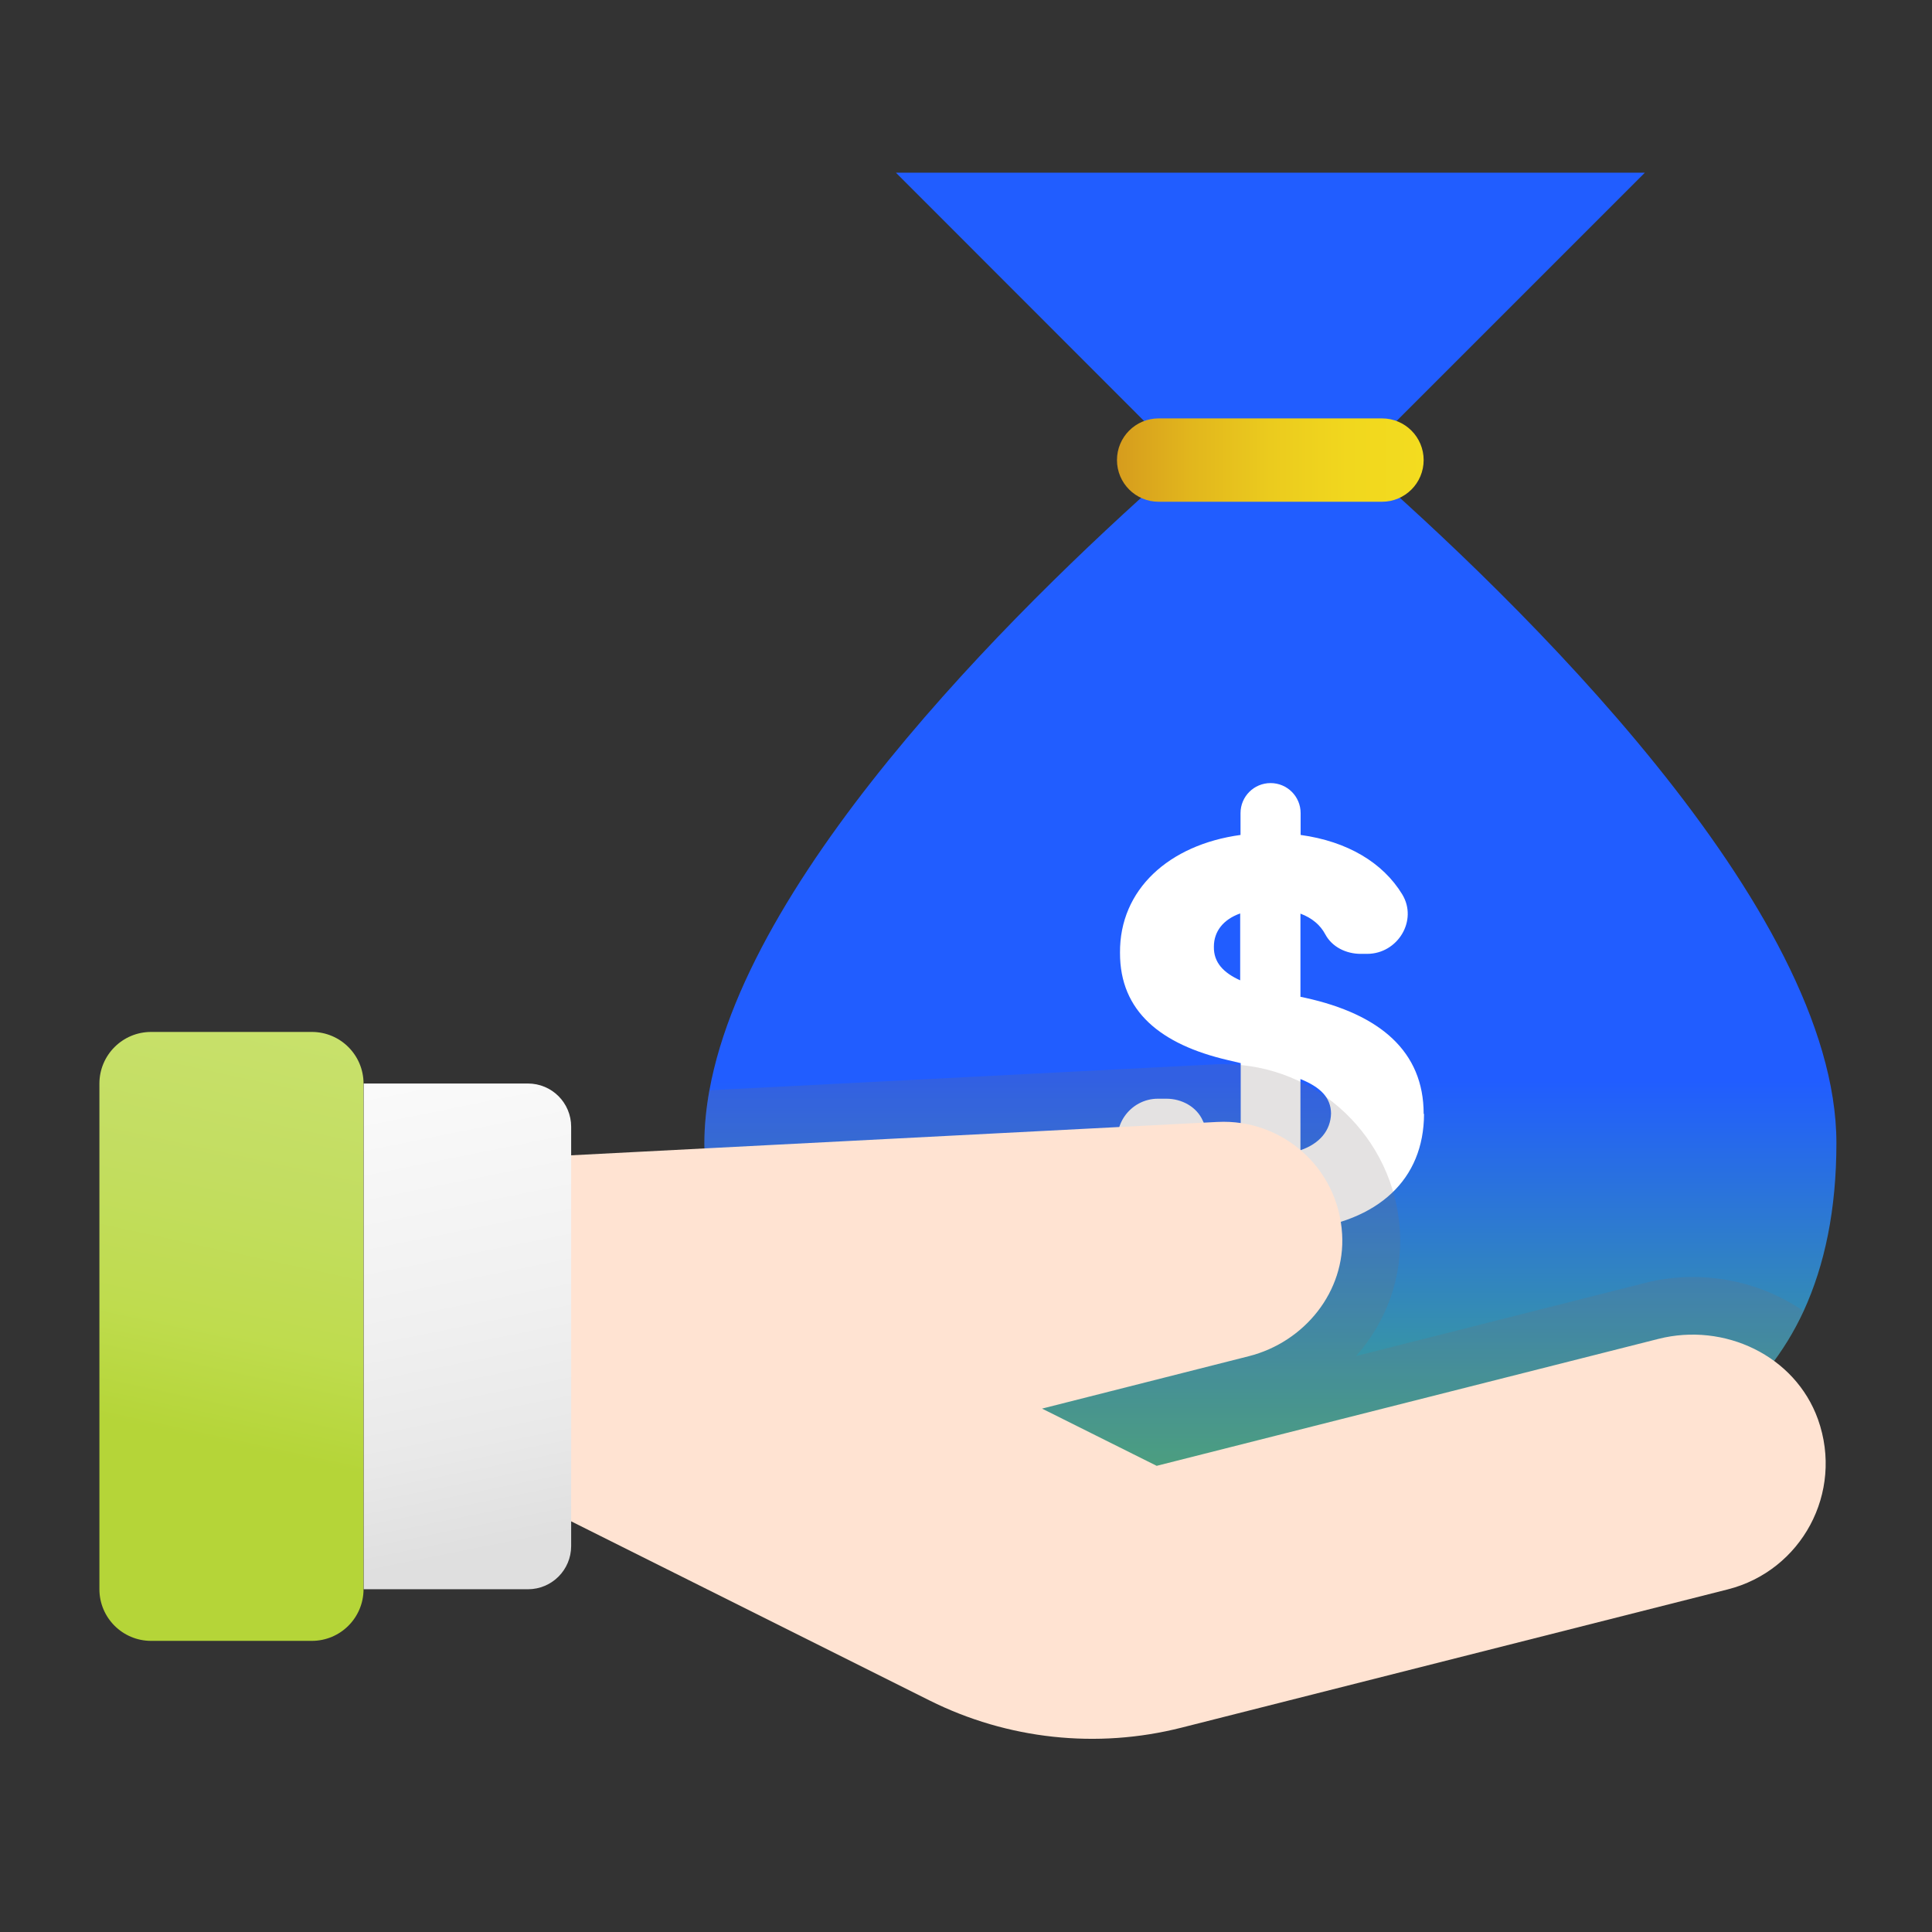
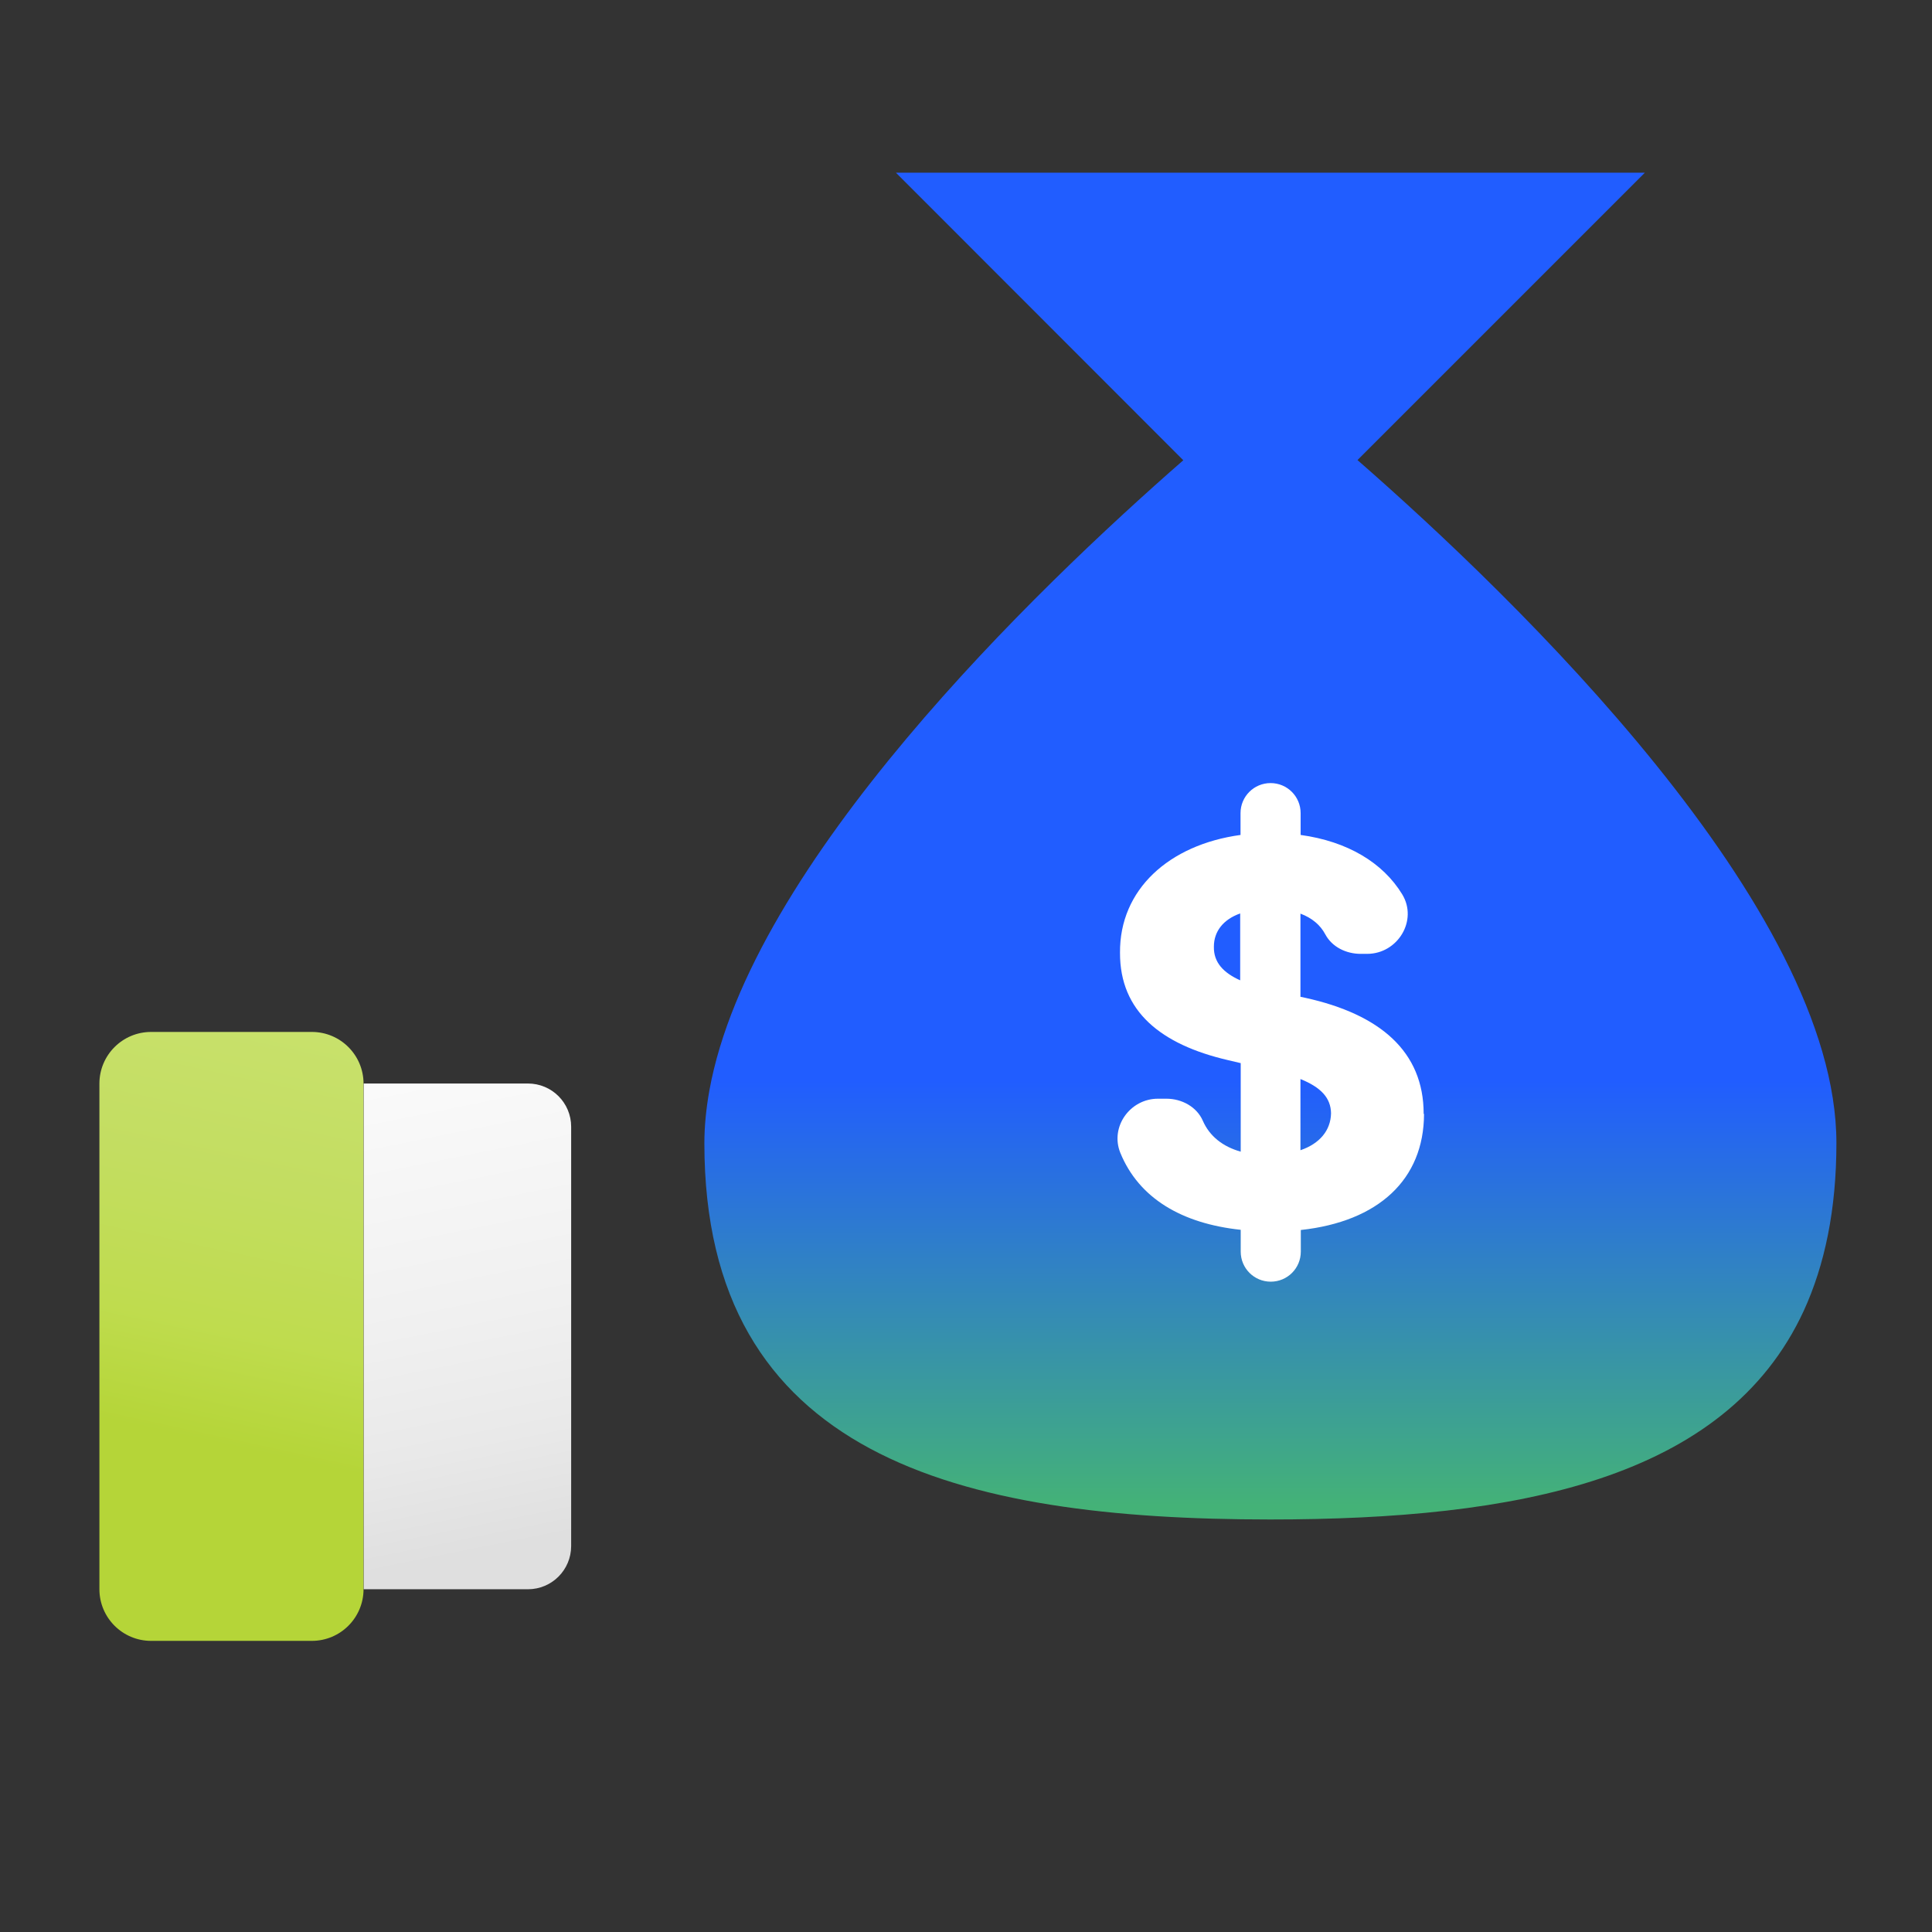
<svg xmlns="http://www.w3.org/2000/svg" width="84" height="84" viewBox="0 0 84 84" fill="none">
  <rect x="0" y="0" width="84" height="84" fill="#333333" stroke="none" />
  <path d="M79.844 49.697C79.844 52.59 79.338 55 78.421 56.998C75.023 64.346 65.926 66.064 55.227 66.064C41.635 66.064 30.625 63.296 30.625 49.705C30.625 48.958 30.703 48.189 30.843 47.411C32.624 37.552 45.057 25.593 51.448 20.011L38.953 7.508H71.516L59.021 20.003C65.918 26.029 79.844 39.472 79.844 49.697Z" fill="url(#paint0_linear_2366_6017)" />
  <path d="M61.898 48.424C61.898 45.718 60.001 44.1 56.759 43.385L56.541 43.339V39.723C57.039 39.91 57.404 40.213 57.622 40.625C57.917 41.177 58.532 41.472 59.161 41.472H59.441C60.771 41.472 61.657 40.018 60.965 38.883C60.126 37.507 58.586 36.582 56.549 36.302V35.353C56.549 34.63 55.966 34.047 55.243 34.047C54.52 34.047 53.936 34.63 53.936 35.353V36.302C50.818 36.729 48.672 38.681 48.696 41.426C48.688 43.976 50.476 45.414 53.384 46.091L53.944 46.223V50.072C53.167 49.854 52.591 49.403 52.296 48.727C52.031 48.12 51.378 47.77 50.717 47.77H50.344C49.131 47.77 48.252 48.999 48.711 50.126C49.52 52.101 51.386 53.198 53.944 53.47V54.418C53.944 55.142 54.527 55.725 55.25 55.725C55.974 55.725 56.557 55.142 56.557 54.418V53.478C59.939 53.112 61.906 51.277 61.914 48.439L61.898 48.424ZM52.778 41.154C52.778 40.508 53.174 39.98 53.921 39.715V42.623C53.198 42.297 52.762 41.846 52.778 41.161V41.154ZM56.541 50.017V46.915C57.428 47.273 57.863 47.732 57.871 48.408C57.855 49.147 57.381 49.722 56.541 50.01V50.017Z" fill="white" />
  <g style="mix-blend-mode:multiply" opacity="0.2">
-     <path d="M78.421 56.992C75.023 64.34 65.926 66.058 55.227 66.058C41.635 66.058 30.625 63.29 30.625 49.699C30.625 48.952 30.703 48.182 30.843 47.405L52.816 46.277C52.941 46.27 53.073 46.27 53.213 46.27C57.264 46.27 60.623 49.45 60.864 53.508C60.988 55.553 60.265 57.482 58.959 58.959L71.501 55.787C72.185 55.608 72.9 55.522 73.608 55.522C75.373 55.522 77.045 56.066 78.421 57.007V56.992Z" fill="#7A6D6D" />
-   </g>
-   <path d="M52.941 48.78C55.725 48.64 58.182 50.747 58.353 53.655C58.501 56.151 56.72 58.352 54.294 58.966L45.306 61.244L50.29 63.732L72.108 58.212C74.969 57.489 78.048 58.935 79.043 61.711C80.178 64.898 78.32 68.296 75.117 69.105L51.371 75.115C47.693 76.048 43.805 75.628 40.415 73.933L17.361 62.41L23.41 50.304L33.34 49.791L52.934 48.78H52.941Z" fill="#FFE3D2" />
+     </g>
  <path d="M13.559 44.867H6.569C5.328 44.867 4.322 45.873 4.322 47.114V69.095C4.322 70.336 5.328 71.342 6.569 71.342H13.559C14.8 71.342 15.806 70.336 15.806 69.095V47.114C15.806 45.873 14.8 44.867 13.559 44.867Z" fill="url(#paint1_linear_2366_6017)" />
  <path d="M22.952 69.098H15.814L15.814 47.109H22.952C23.994 47.109 24.833 47.949 24.833 48.99L24.833 67.216C24.833 68.258 23.994 69.098 22.952 69.098Z" fill="url(#paint2_linear_2366_6017)" />
-   <path d="M60.087 18.191H50.375C49.375 18.191 48.564 19.003 48.564 20.003C48.564 21.004 49.375 21.815 50.375 21.815H60.087C61.087 21.815 61.898 21.004 61.898 20.003C61.898 19.003 61.087 18.191 60.087 18.191Z" fill="url(#paint3_linear_2366_6017)" />
  <defs>
    <linearGradient id="paint0_linear_2366_6017" x1="55.235" y1="12.601" x2="55.235" y2="65.481" gradientUnits="userSpaceOnUse">
      <stop stop-color="#215DFF" />
      <stop offset="0.29" stop-color="#215DFF" />
      <stop offset="0.65" stop-color="#215DFF" />
      <stop offset="1" stop-color="#44B277" />
    </linearGradient>
    <linearGradient id="paint1_linear_2366_6017" x1="9.51" y1="62.802" x2="14.761" y2="38.645" gradientUnits="userSpaceOnUse">
      <stop stop-color="#B5D538" />
      <stop offset="0.2" stop-color="#BFDC4E" />
      <stop offset="0.47" stop-color="#C3DD61" />
      <stop offset="0.74" stop-color="#C8E16B" />
      <stop offset="1" stop-color="#CFE774" />
    </linearGradient>
    <linearGradient id="paint2_linear_2366_6017" x1="21.995" y1="67.286" x2="17.898" y2="46.922" gradientUnits="userSpaceOnUse">
      <stop stop-color="#DFDFDF" />
      <stop offset="0.23" stop-color="#E9E9E9" />
      <stop offset="0.49" stop-color="#F0F0F0" />
      <stop offset="1" stop-color="#FAFAFA" />
    </linearGradient>
    <linearGradient id="paint3_linear_2366_6017" x1="48.564" y1="20.003" x2="61.898" y2="20.003" gradientUnits="userSpaceOnUse">
      <stop stop-color="#D69C1D" />
      <stop offset="0.25" stop-color="#E2B71D" />
      <stop offset="0.5" stop-color="#EBCB1E" />
      <stop offset="0.75" stop-color="#F1D71E" />
      <stop offset="1" stop-color="#F3DC1F" />
    </linearGradient>
  </defs>
</svg>